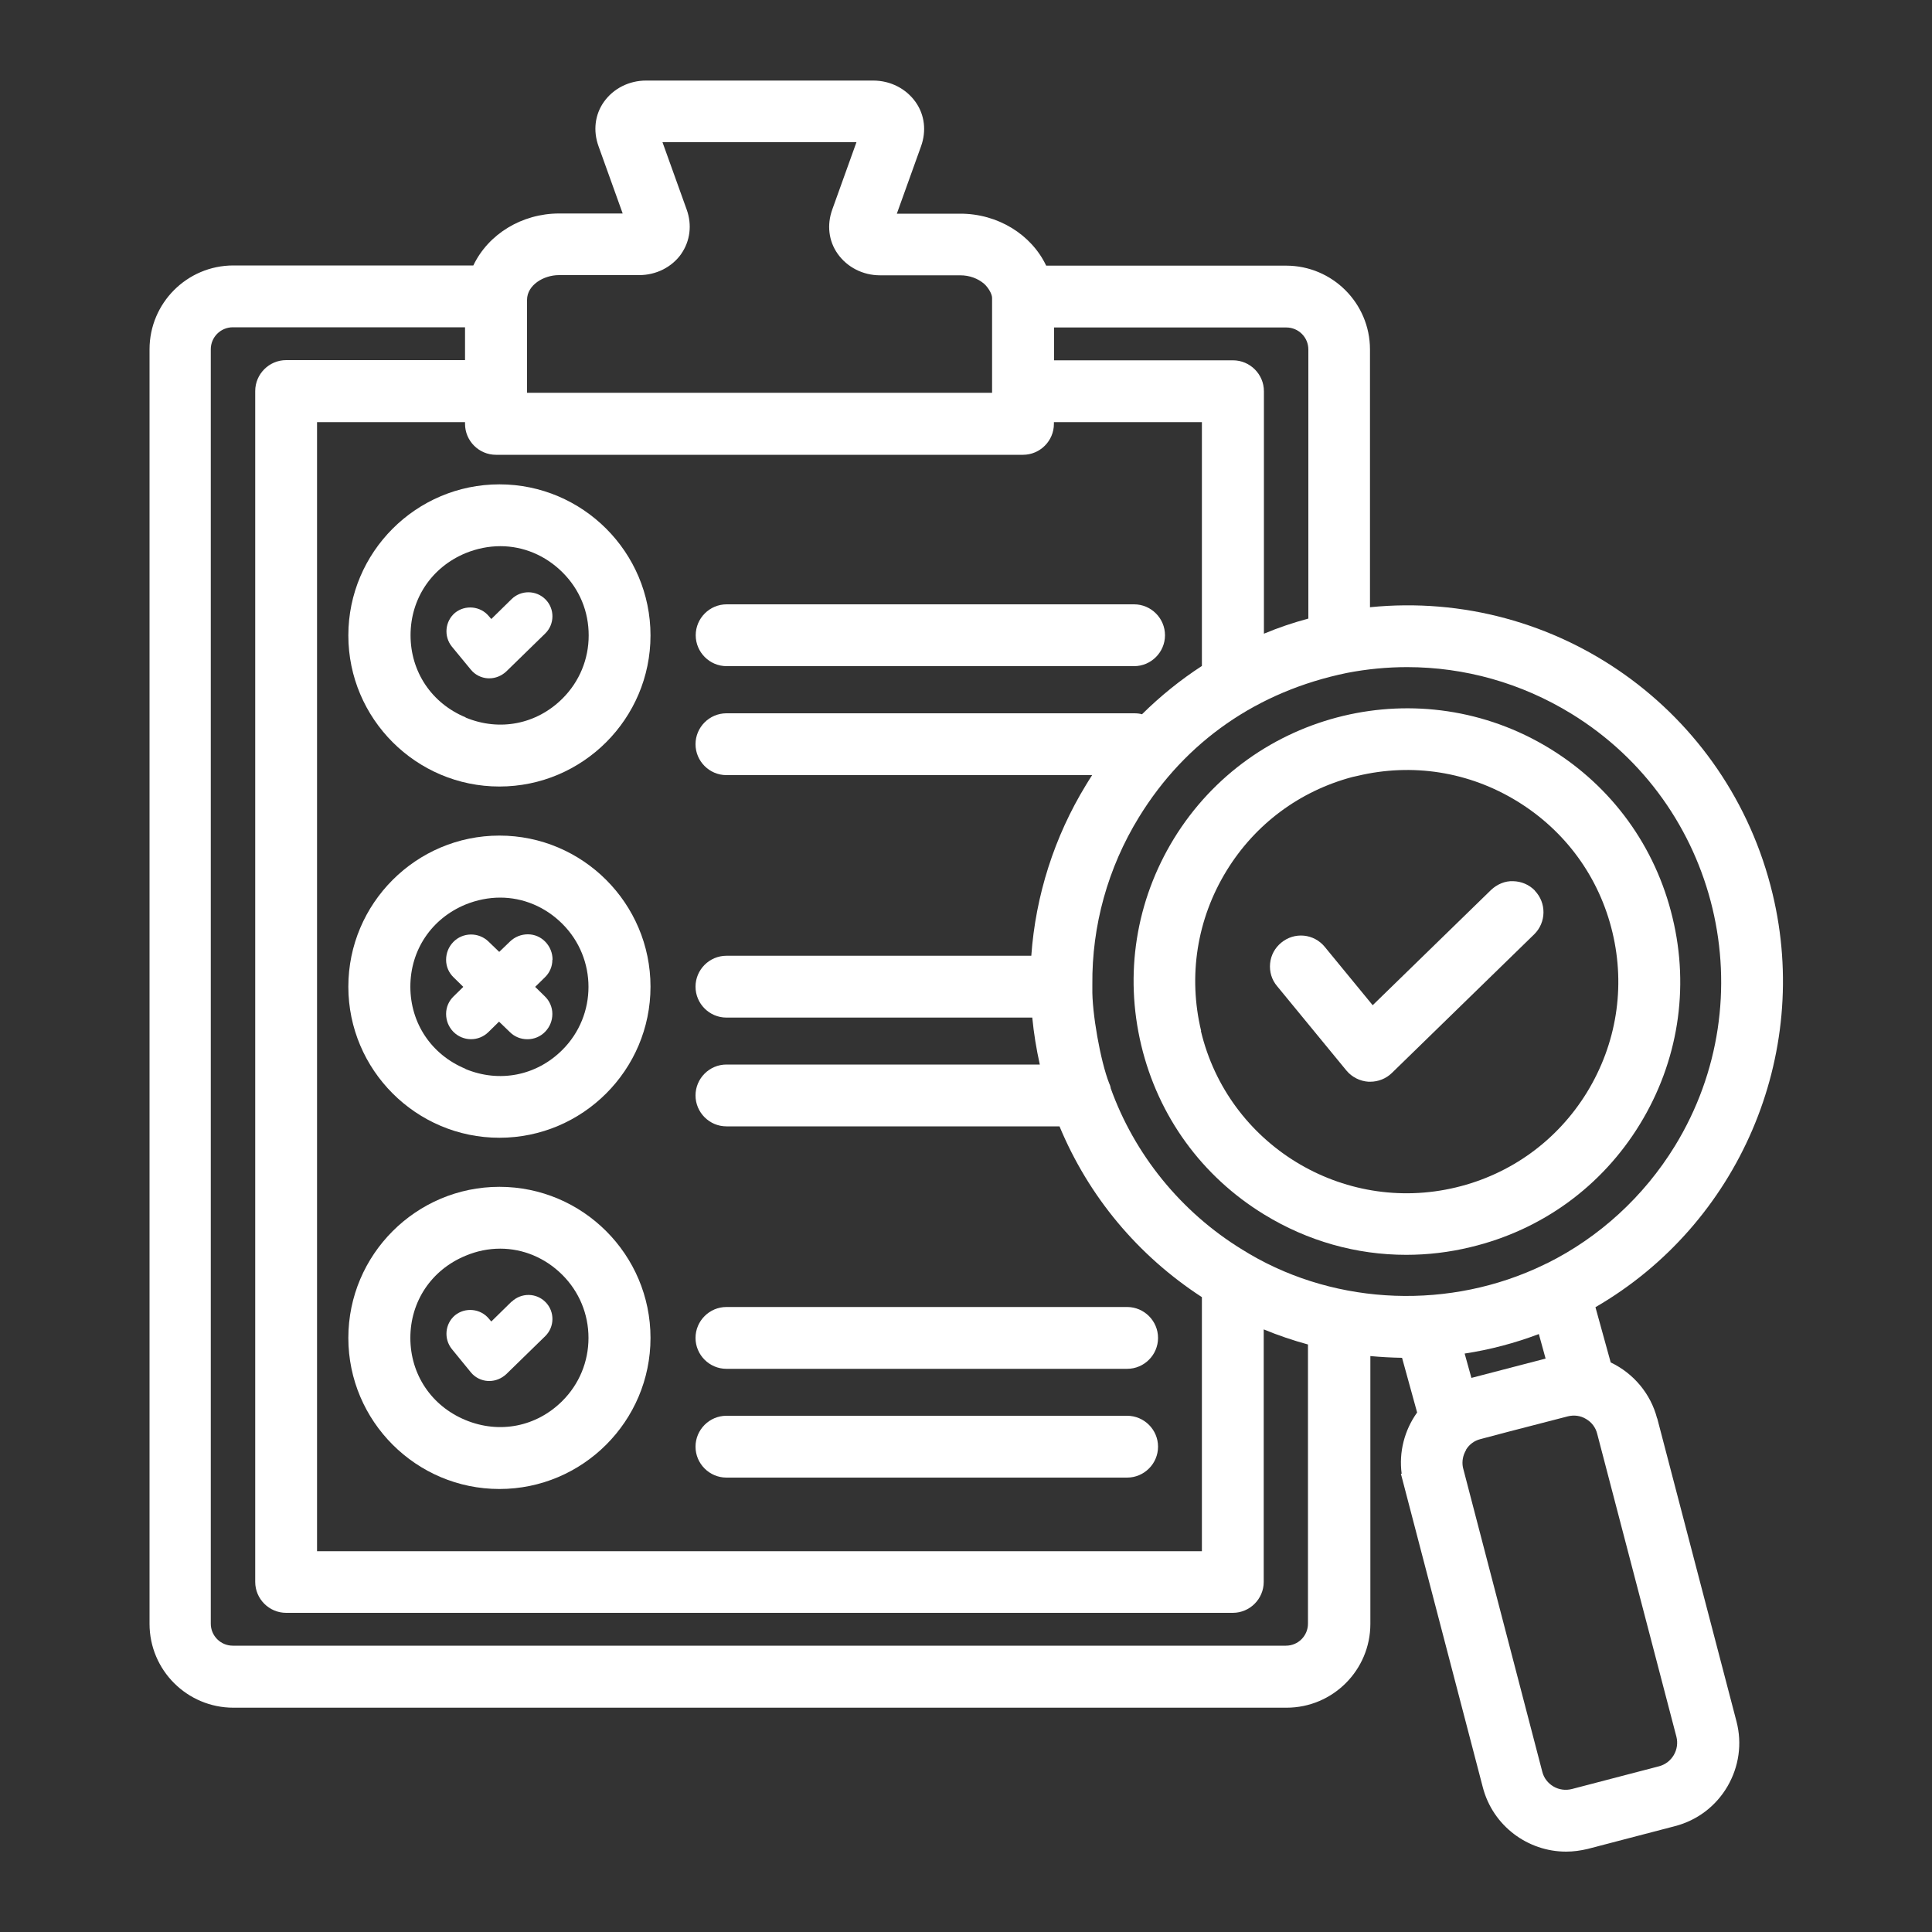
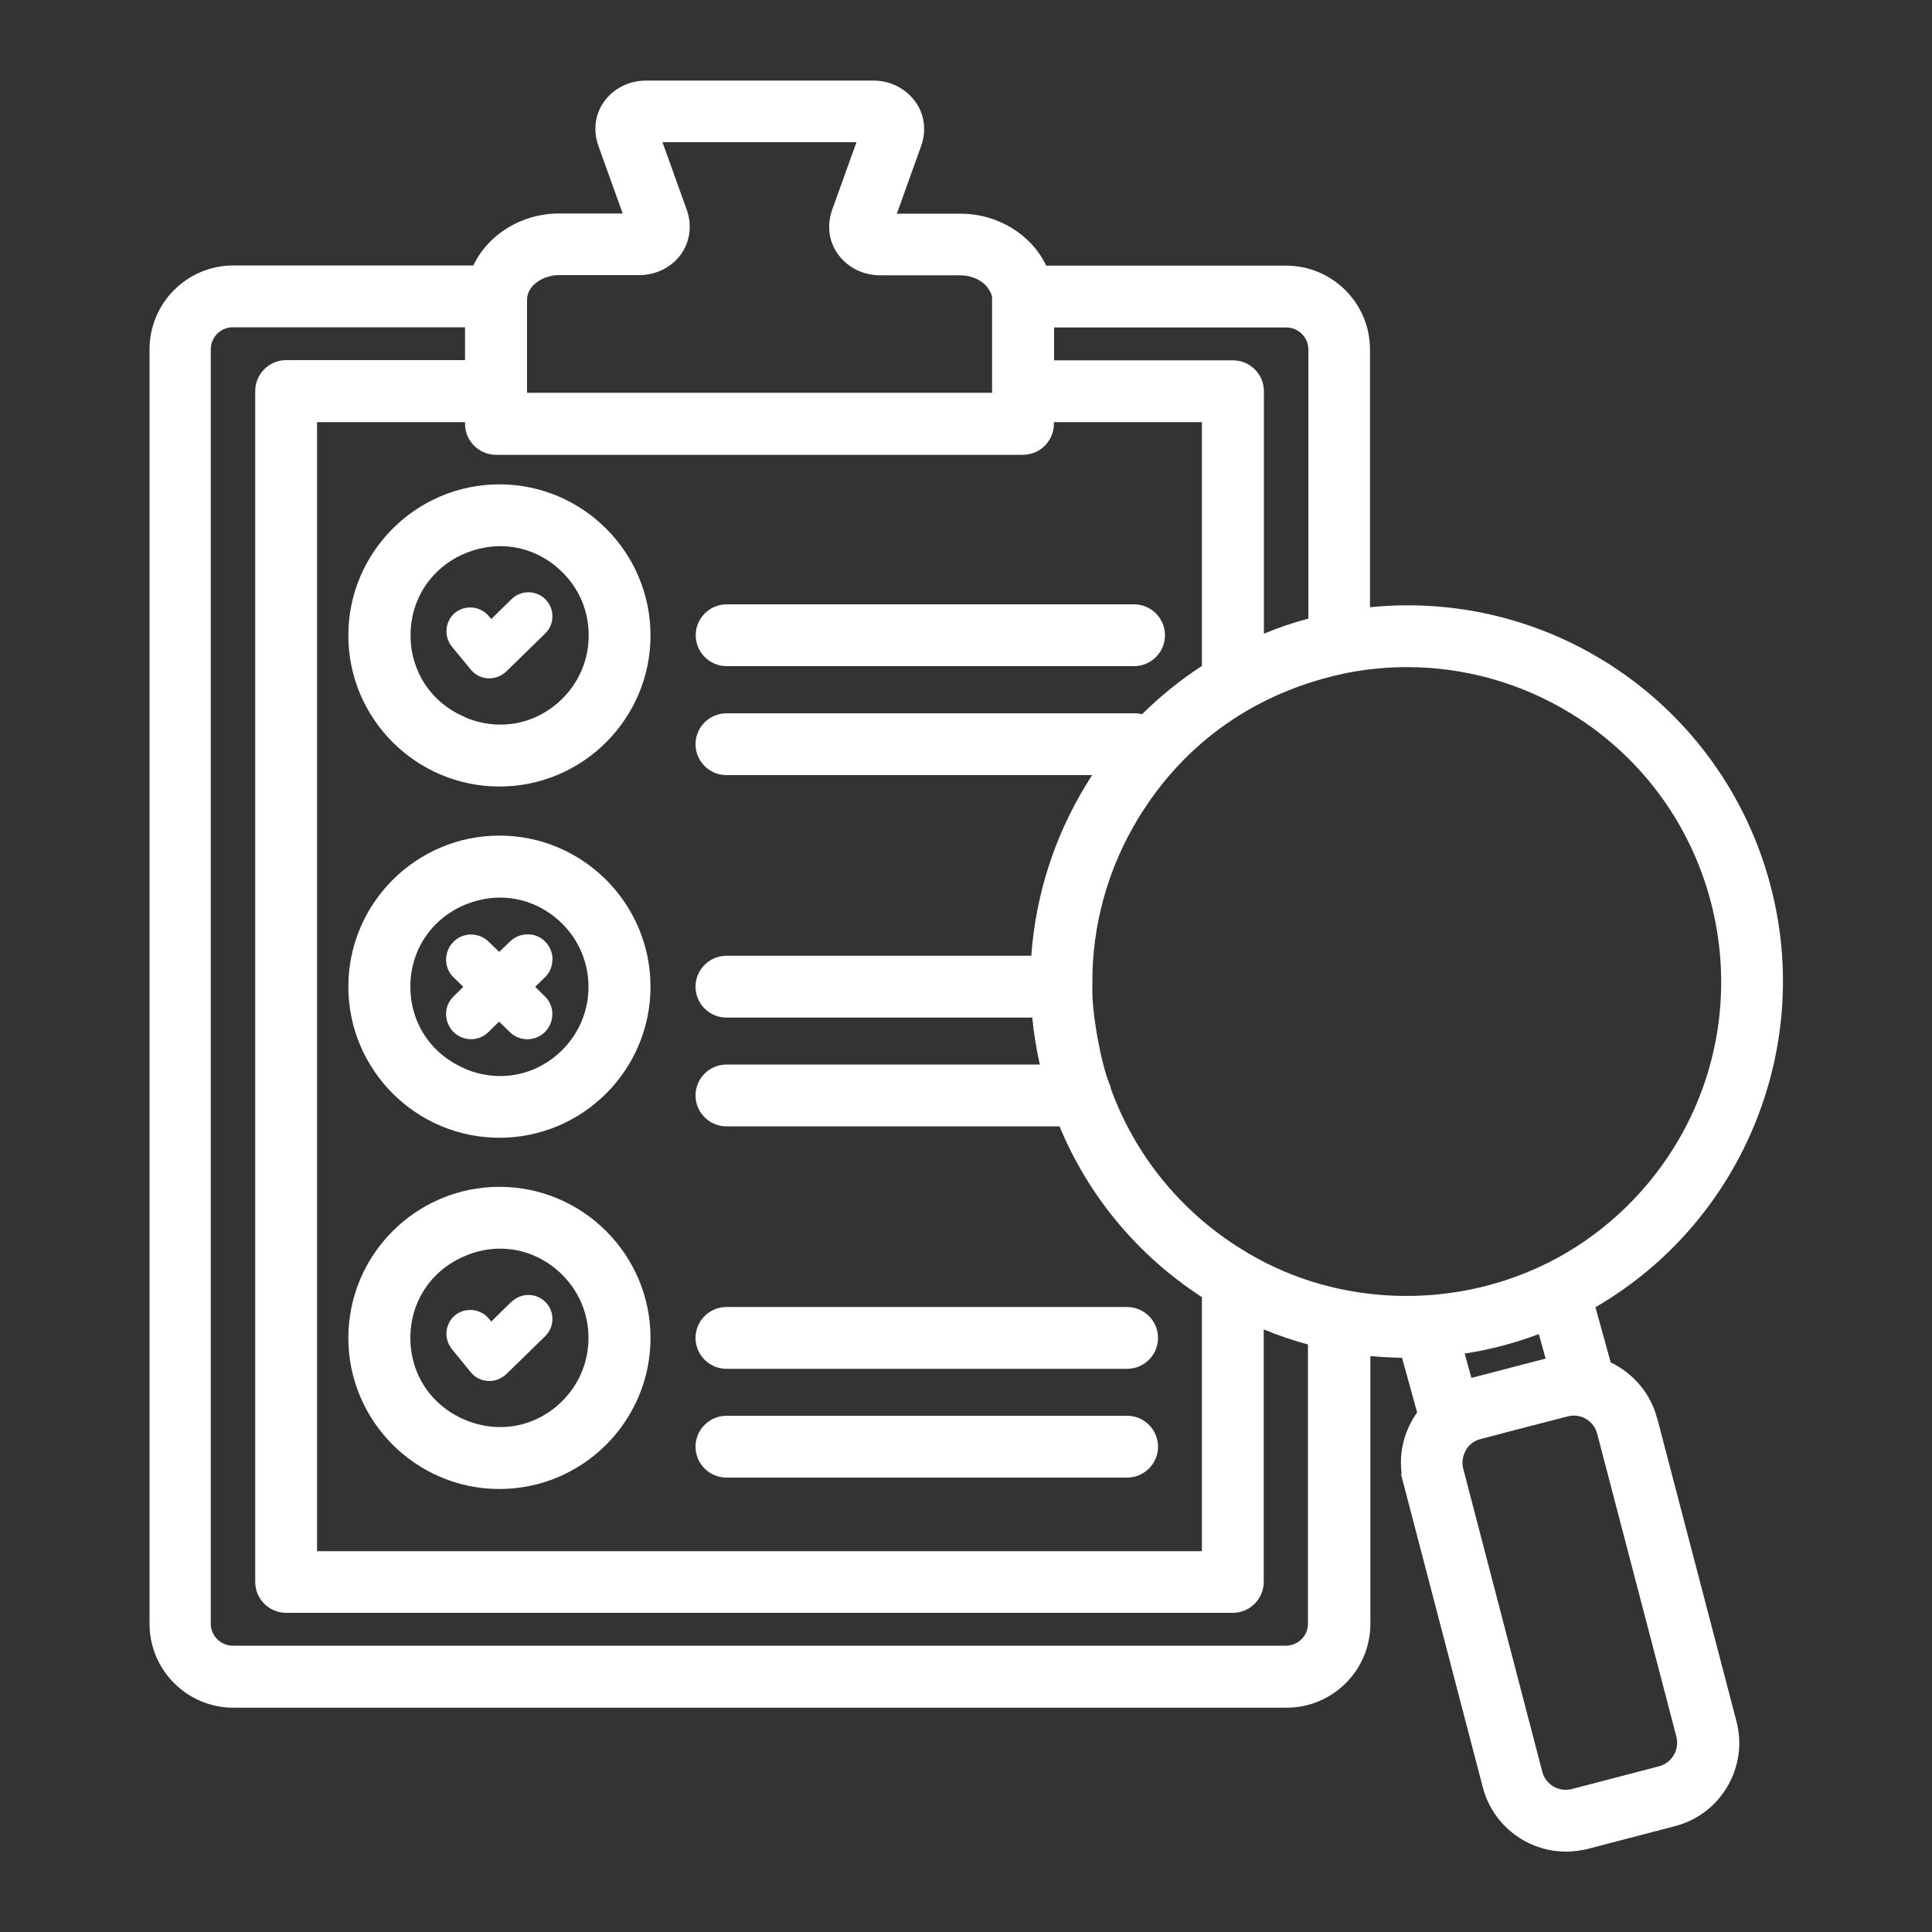
<svg xmlns="http://www.w3.org/2000/svg" id="uuid-d9a30269-6434-4880-aa77-e2edbdd0c5f1" viewBox="0 0 100 100">
  <rect x="0" y="0" width="100" height="100" fill="#333333" stroke="none" />
  <defs>
    <style>.uuid-b507e453-c0a0-48cb-b168-c66564e10502{fill:#fff;}</style>
  </defs>
  <path class="uuid-b507e453-c0a0-48cb-b168-c66564e10502" d="M37.6,76.48h20.74c.88,0,1.6-.72,1.6-1.6s-.72-1.6-1.6-1.6h-20.74c-.88,0-1.6.72-1.6,1.6s.72,1.6,1.6,1.6Z" />
  <path class="uuid-b507e453-c0a0-48cb-b168-c66564e10502" d="M26.48,67.37l-1.05,1.03-.13-.15c-.43-.52-1.22-.6-1.75-.17-.52.44-.59,1.22-.16,1.75l.98,1.2c.22.27.54.43.89.45.02,0,.05,0,.07,0,.32,0,.63-.13.87-.35l2.02-1.97c.49-.48.5-1.27.02-1.76-.48-.49-1.26-.5-1.76-.02Z" />
  <path class="uuid-b507e453-c0a0-48cb-b168-c66564e10502" d="M37.6,70.85h20.74c.88,0,1.6-.72,1.6-1.6s-.72-1.6-1.6-1.6h-20.74c-.88,0-1.6.72-1.6,1.6s.72,1.6,1.6,1.6Z" />
  <path class="uuid-b507e453-c0a0-48cb-b168-c66564e10502" d="M85.77,73.41c-.33-1.27-1.22-2.33-2.4-2.89l-.79-2.86c7.41-4.29,11.18-13.03,9.17-21.39-2.28-9.51-11.18-15.81-20.84-14.84v-13.34c0-2.4-1.95-4.34-4.34-4.34h-12.42c-.77-1.62-2.51-2.69-4.44-2.69h-3.29l1.25-3.48c.29-.8.19-1.64-.28-2.3-.49-.69-1.3-1.11-2.19-1.11h-11.76c-.88,0-1.69.41-2.18,1.1-.47.66-.57,1.5-.28,2.3l1.25,3.48h-3.29c-1.93,0-3.67,1.07-4.44,2.69h-12.42c-2.4,0-4.34,1.95-4.34,4.34v65.97c0,2.4,1.95,4.34,4.34,4.34h54.51c2.4,0,4.34-1.95,4.34-4.34v-13.86c.54.05,1.09.08,1.64.09l.78,2.83c-.66.92-.95,2.06-.8,3.17h-.04s4.24,16.23,4.24,16.23c.52,2,2.33,3.33,4.31,3.33.37,0,.74-.05,1.12-.14l4.52-1.18c1.15-.3,2.11-1.03,2.71-2.05.6-1.03.77-2.22.47-3.37l-4.1-15.68ZM35.26,13.14c.46-.66.57-1.5.28-2.3l-1.25-3.48h10.04l-1.25,3.48c-.29.8-.19,1.64.28,2.3.49.69,1.3,1.11,2.19,1.11h4.15c.48,0,.91.16,1.24.44.22.2.41.53.41.73v4.91s-24.07,0-24.07,0v-4.81c0-.76.85-1.28,1.65-1.28h4.15c.88,0,1.7-.41,2.19-1.11ZM67.71,32.02c-.78.21-1.55.47-2.29.78v-12.55c0-.88-.72-1.6-1.6-1.6h-9.26v-1.7h12.02c.63,0,1.14.51,1.14,1.14v13.94ZM24.07,18.64h-9.26c-.88,0-1.6.72-1.6,1.6v61.64c0,.88.72,1.6,1.6,1.6h49c.88,0,1.6-.72,1.6-1.6v-13.07c.75.31,1.52.57,2.29.78v14.45c0,.63-.51,1.14-1.14,1.14H12.05c-.63,0-1.14-.51-1.14-1.14V18.08c0-.63.51-1.14,1.14-1.14h12.02v1.7ZM59.11,36.97c-.13-.04-.27-.05-.42-.05h-21.09c-.88,0-1.6.72-1.6,1.6s.72,1.6,1.6,1.6h18.93c-.11.17-.22.34-.32.51h0c-1.64,2.68-2.61,5.73-2.83,8.84h-15.78c-.88,0-1.6.72-1.6,1.6s.72,1.6,1.6,1.6h15.83c.08.82.21,1.62.39,2.43h-16.22c-.88,0-1.6.72-1.6,1.6s.72,1.6,1.6,1.6h17.24c1.51,3.63,4.05,6.68,7.37,8.84v13.15H16.41V21.85h7.66v.09c0,.88.72,1.6,1.6,1.6h27.28c.88,0,1.6-.72,1.6-1.6v-.09h7.66v12.62c-1.11.72-2.15,1.56-3.1,2.5ZM57.49,56.3c-.02-.09-.05-.17-.08-.23-.45-1.14-.9-3.67-.87-4.93v-.18c-.03-3.04.8-6.04,2.41-8.66,2.41-3.93,6.14-6.52,10.77-7.47,1.03-.2,2.08-.3,3.11-.3,2.98,0,5.91.82,8.5,2.41,7.65,4.69,10.05,14.73,5.36,22.38-1.61,2.62-3.91,4.72-6.6,6.06-.06.02-.11.05-.17.08-4.83,2.34-10.67,2.13-15.24-.55l-.38-.23c-3.17-1.94-5.59-4.93-6.82-8.38ZM75.88,75.04c.17-.28.43-.47.74-.55.93-.25,1.86-.49,2.79-.73l1.74-.45c.32-.08.66-.04.95.14.29.17.49.44.57.76l4.1,15.68c.17.67-.23,1.35-.89,1.53l-4.52,1.18c-.32.08-.66.04-.95-.13-.29-.17-.5-.44-.58-.76l-4.09-15.68-.02-.08c-.06-.31,0-.63.17-.91ZM79.65,69.05l.35,1.27-3.84,1-.35-1.26c1.31-.2,2.6-.54,3.84-1.01ZM82.94,70.8h0,0Z" />
  <path class="uuid-b507e453-c0a0-48cb-b168-c66564e10502" d="M28.6,49.67c0-.34-.13-.67-.37-.92-.24-.25-.56-.39-.91-.39-.34,0-.67.13-.92.37l-.56.54-.56-.54c-.51-.49-1.33-.48-1.82.03-.24.25-.37.57-.37.92,0,.35.14.67.39.91l.5.49-.5.49c-.25.24-.39.56-.39.91s.13.67.37.92c.5.51,1.31.52,1.82.02l.55-.54.56.54c.24.24.56.37.9.37h.02c.34,0,.67-.14.91-.39.24-.25.37-.57.37-.92,0-.34-.14-.67-.39-.91l-.5-.49.5-.49c.25-.24.39-.56.39-.91Z" />
  <path class="uuid-b507e453-c0a0-48cb-b168-c66564e10502" d="M25.85,25.07c-4.31,0-7.82,3.51-7.82,7.82s3.51,7.82,7.82,7.82,7.82-3.51,7.82-7.82-3.51-7.82-7.82-7.82ZM24.1,37.13c-1.76-.73-2.85-2.36-2.85-4.25s1.09-3.52,2.85-4.25c.59-.24,1.2-.36,1.8-.36,1.18,0,2.33.47,3.22,1.36s1.35,2.03,1.35,3.26-.48,2.39-1.35,3.26c-1.34,1.34-3.26,1.72-5.02.99Z" />
-   <path class="uuid-b507e453-c0a0-48cb-b168-c66564e10502" d="M72.78,64.95c1.11,0,2.23-.13,3.34-.4,3.68-.88,6.79-3.14,8.76-6.36,1.97-3.22,2.58-7.02,1.69-10.69-.88-3.68-3.14-6.79-6.36-8.76-6.65-4.07-15.37-1.98-19.45,4.67-1.97,3.22-2.57,7.01-1.69,10.69.88,3.68,3.14,6.79,6.36,8.76,2.25,1.38,4.78,2.09,7.36,2.09ZM62.17,53.36c-.68-2.84-.22-5.78,1.31-8.28,1.48-2.42,3.78-4.13,6.51-4.86h0s.27-.06.27-.06c2.84-.68,5.78-.22,8.28,1.32,2.49,1.53,4.24,3.93,4.92,6.78.68,2.84.21,5.78-1.32,8.28-1.53,2.49-3.94,4.24-6.78,4.92-5.87,1.41-11.8-2.22-13.2-8.09Z" />
  <path class="uuid-b507e453-c0a0-48cb-b168-c66564e10502" d="M58.7,31.28h-21.09c-.88,0-1.6.72-1.6,1.6s.72,1.6,1.6,1.6h21.09c.88,0,1.6-.72,1.6-1.6s-.72-1.6-1.6-1.6Z" />
  <path class="uuid-b507e453-c0a0-48cb-b168-c66564e10502" d="M25.85,61.43c-4.31,0-7.82,3.51-7.82,7.82s3.51,7.82,7.82,7.82,7.82-3.51,7.82-7.82-3.51-7.82-7.82-7.82ZM24.09,73.5c-1.76-.73-2.85-2.36-2.85-4.25s1.09-3.52,2.85-4.25c.59-.25,1.2-.37,1.8-.37,1.18,0,2.33.47,3.22,1.36.87.87,1.35,2.03,1.35,3.26s-.48,2.39-1.35,3.26c-1.34,1.34-3.26,1.72-5.02.99Z" />
-   <path class="uuid-b507e453-c0a0-48cb-b168-c66564e10502" d="M79.45,46.1c-.3-.31-.7-.48-1.13-.49-.42-.02-.83.16-1.14.45l-6.13,5.97-2.48-3.02c-.27-.33-.66-.54-1.08-.58-.43-.04-.84.09-1.17.36-.33.27-.54.65-.58,1.08-.04.42.08.84.36,1.17l3.59,4.37c.28.34.7.55,1.14.58.03,0,.06,0,.09,0,.42,0,.82-.16,1.12-.45l7.37-7.18c.63-.62.64-1.63.03-2.26Z" />
  <path class="uuid-b507e453-c0a0-48cb-b168-c66564e10502" d="M26.48,31.01l-1.05,1.03-.13-.15c-.43-.52-1.22-.6-1.75-.17-.52.44-.59,1.22-.16,1.75l.98,1.19c.22.27.54.43.89.45.02,0,.05,0,.07,0,.32,0,.63-.13.87-.35l2.02-1.97c.49-.48.5-1.27.02-1.76-.48-.49-1.27-.5-1.76-.02Z" />
  <path class="uuid-b507e453-c0a0-48cb-b168-c66564e10502" d="M25.85,43.25c-4.31,0-7.82,3.51-7.82,7.82s3.51,7.82,7.82,7.82,7.82-3.51,7.82-7.82-3.51-7.82-7.82-7.82ZM24.09,55.32c-1.76-.73-2.85-2.36-2.85-4.25s1.09-3.52,2.85-4.25c.59-.24,1.2-.36,1.8-.36,1.18,0,2.33.47,3.22,1.36,1.8,1.8,1.8,4.72,0,6.52-1.34,1.34-3.26,1.72-5.02.99Z" />
</svg>